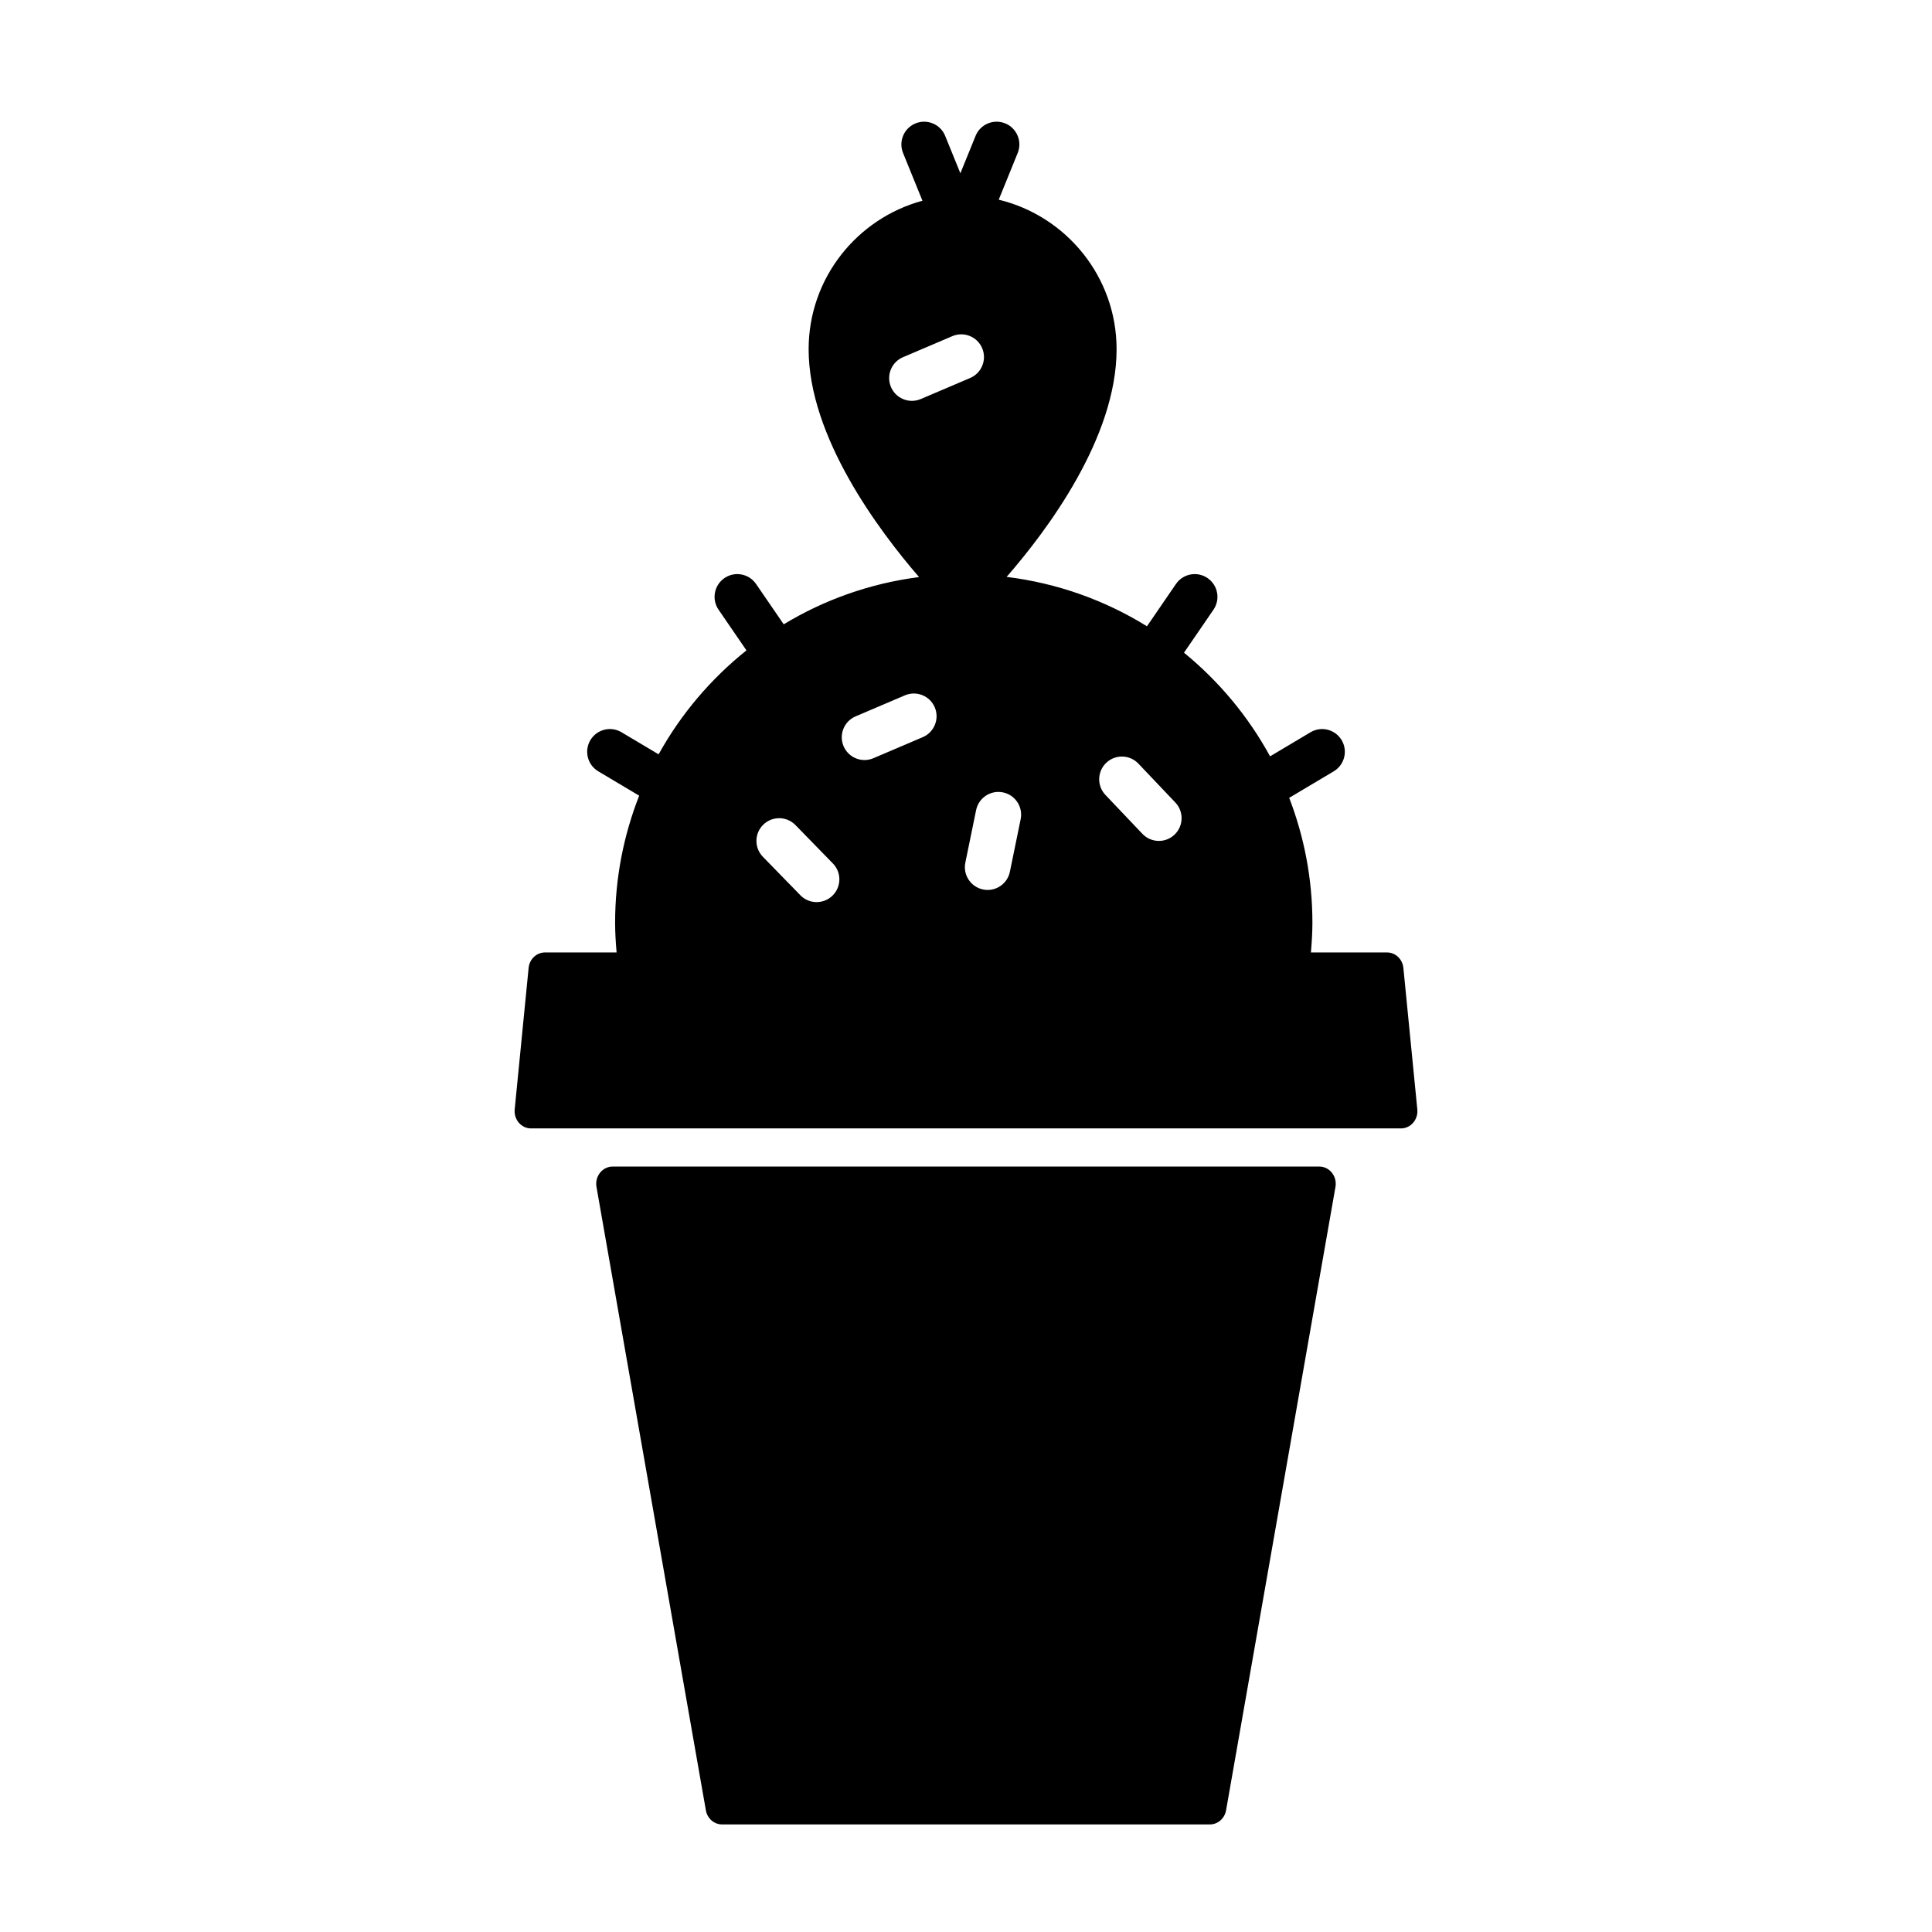
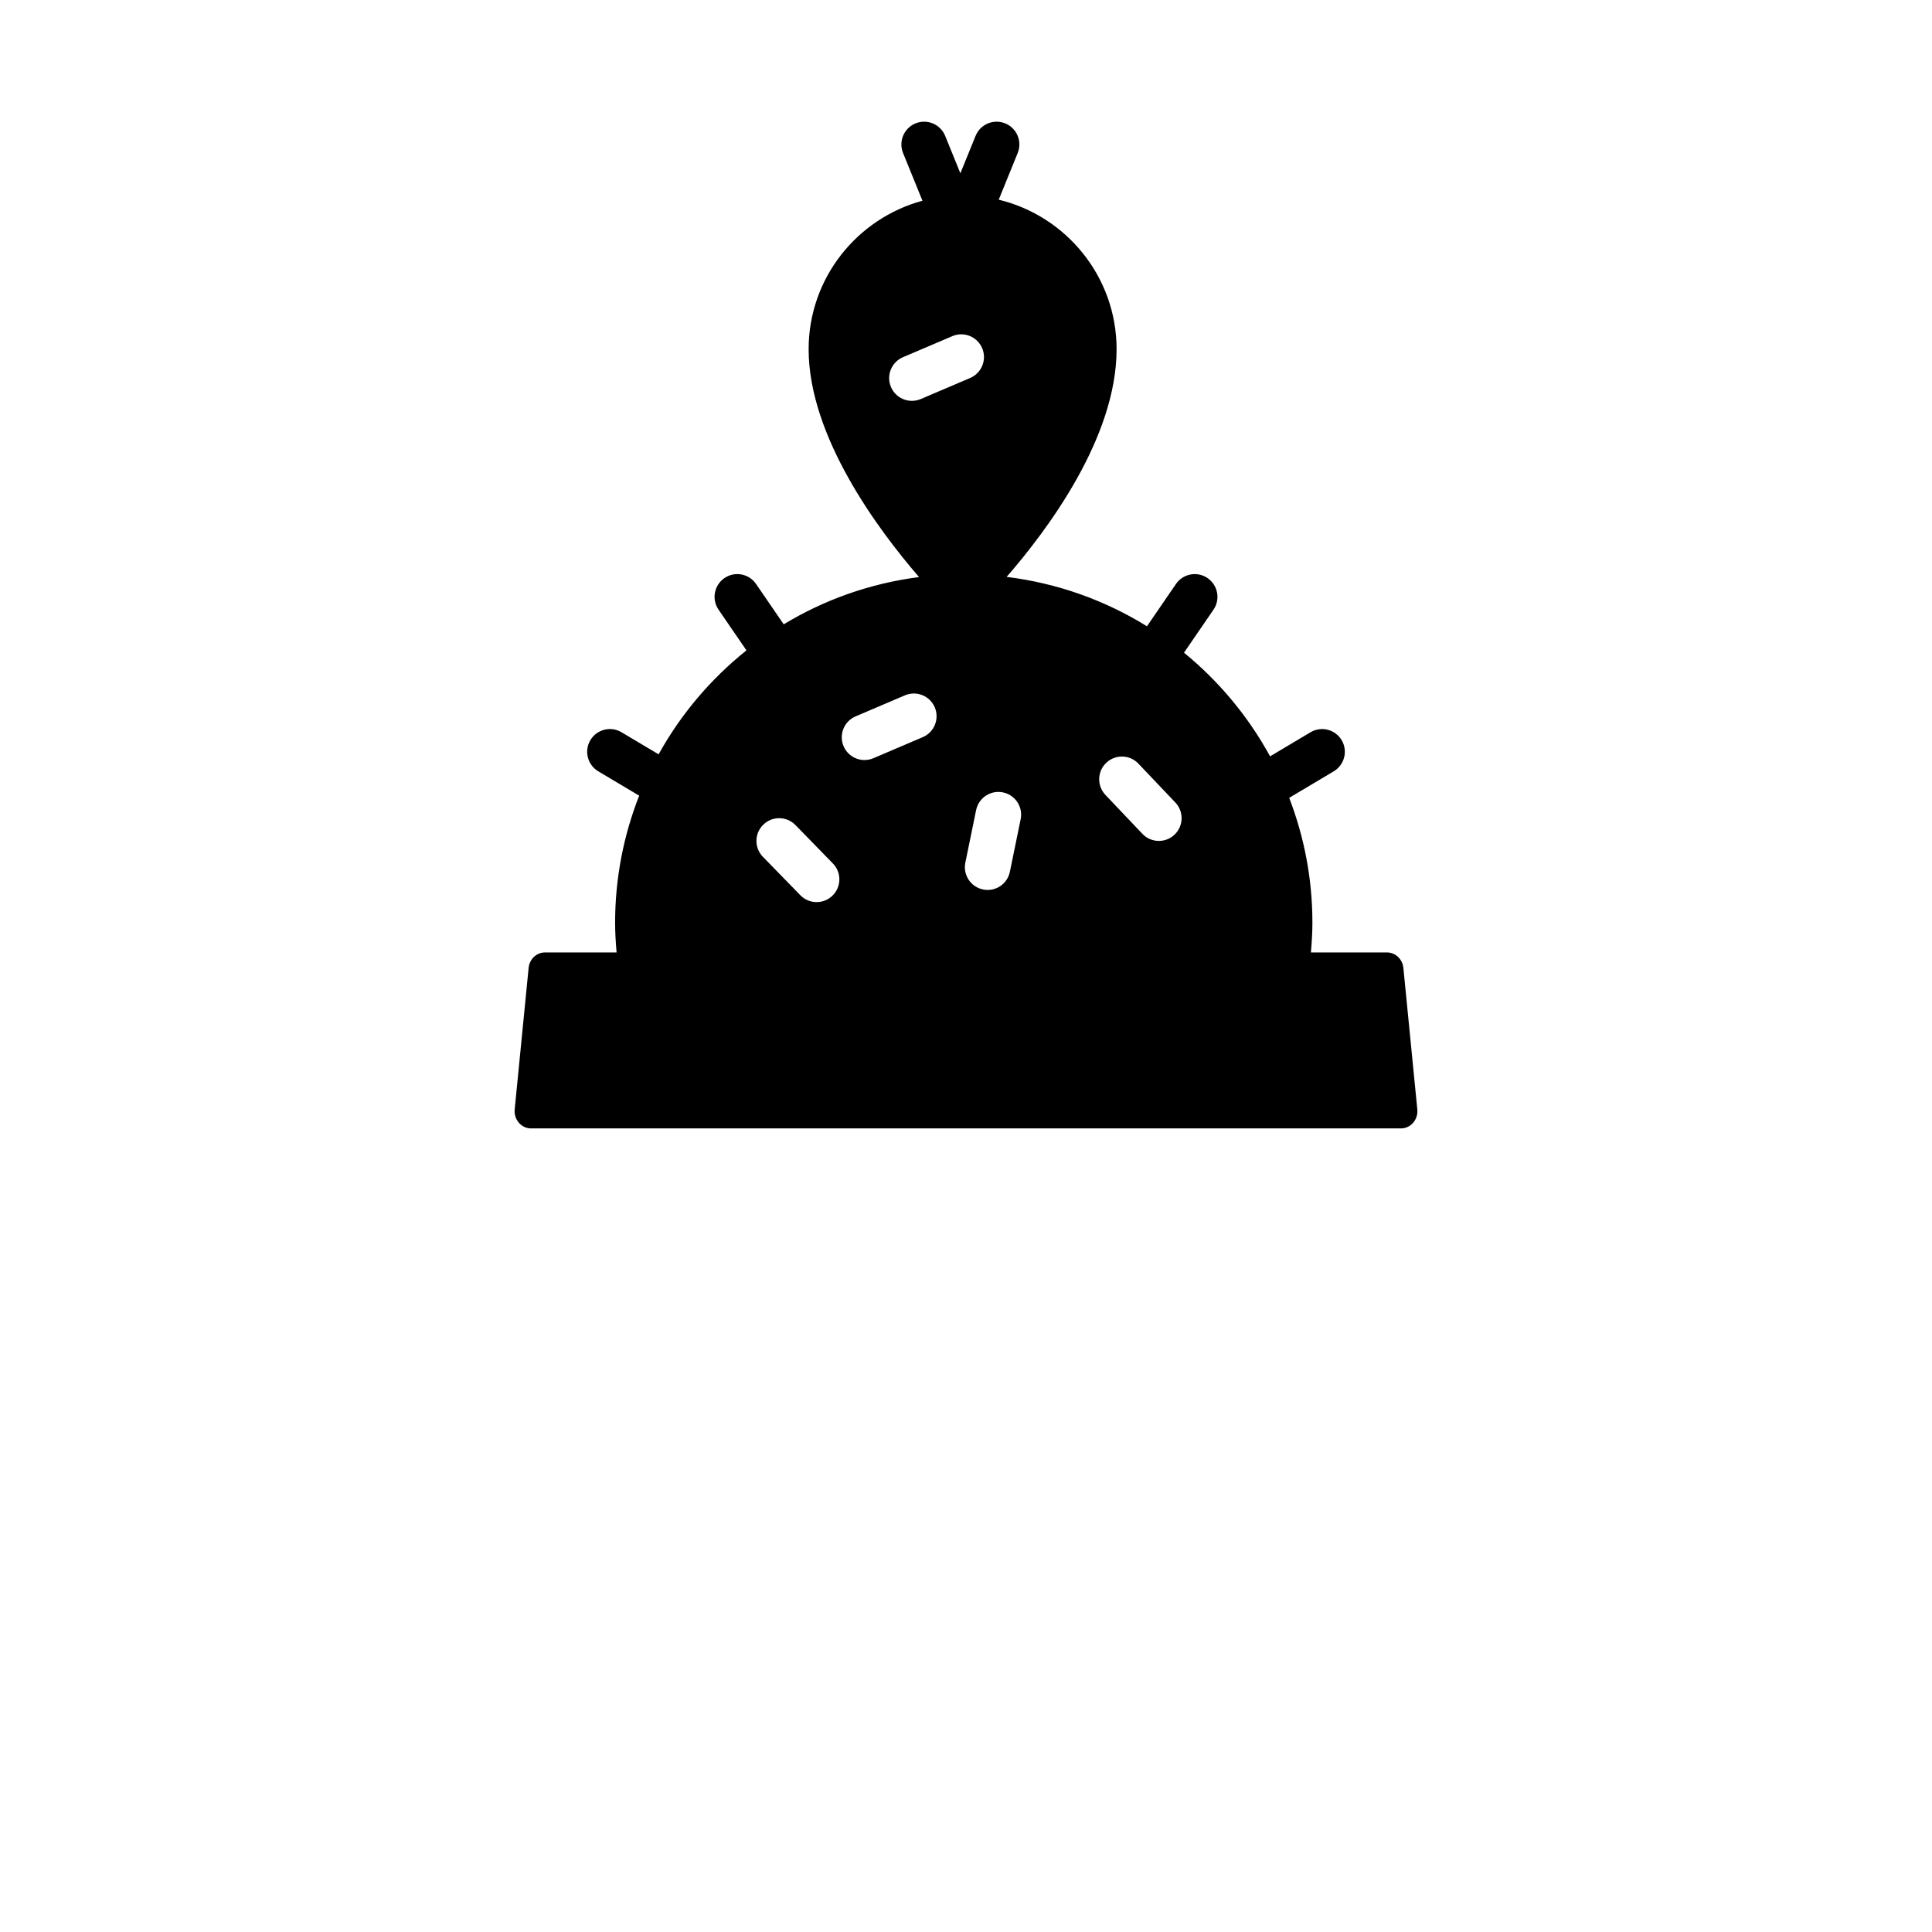
<svg xmlns="http://www.w3.org/2000/svg" fill="#000000" width="800px" height="800px" version="1.1" viewBox="144 144 512 512">
  <g>
-     <path d="m493.63 453.15h-187.27c-2.672 0-4.711 2.492-4.309 5.262l28.988 165.2c0.328 2.231 2.156 3.879 4.309 3.879h129.29c2.152 0 3.981-1.648 4.309-3.879l28.988-165.2c0.402-2.769-1.641-5.262-4.309-5.262z" />
    <path d="m515.91 400.51c-0.23-2.328-2.102-4.102-4.332-4.102h-20.172c0.23-2.676 0.395-5.324 0.395-7.879 0-11.656-2.191-22.812-6.152-33.094l11.805-7.027c2.856-1.703 3.793-5.402 2.098-8.258-1.703-2.863-5.402-3.797-8.258-2.09l-10.711 6.379c-5.769-10.574-13.547-19.895-22.812-27.469l7.812-11.395c1.879-2.746 1.18-6.492-1.566-8.375-2.742-1.883-6.488-1.184-8.375 1.562l-7.684 11.211c-11.062-6.863-23.684-11.426-37.195-13.09 10.727-12.309 29.145-36.855 29.145-60.34 0-19.199-13.348-35.301-31.234-39.625l5.027-12.375c1.25-3.082-0.23-6.594-3.316-7.848-3.082-1.25-6.602 0.23-7.848 3.316l-4.027 9.91-4.027-9.91c-1.25-3.082-4.762-4.566-7.848-3.316-3.078 1.25-4.566 4.766-3.316 7.848l5.141 12.652c-17.348 4.699-30.164 20.535-30.164 39.348 0 23.211 18.57 48.023 29.266 60.387-12.984 1.668-25.141 6.019-35.867 12.52l-7.332-10.691c-1.883-2.746-5.629-3.441-8.375-1.562-2.746 1.883-3.441 5.633-1.562 8.375l7.394 10.785c-9.445 7.551-17.387 16.902-23.281 27.547l-9.824-5.848c-2.856-1.703-6.555-0.766-8.258 2.09-1.703 2.856-0.766 6.555 2.09 8.258l10.844 6.457c-4.102 10.438-6.379 21.789-6.379 33.668 0 2.551 0.16 5.199 0.395 7.879h-18.984c-2.231 0-4.106 1.77-4.332 4.102l-3.691 37.492c-0.266 2.695 1.75 5.039 4.332 5.039h230.54c2.586 0 4.602-2.344 4.332-5.039zm-130.25-150.28c-2.344 0-4.57-1.375-5.543-3.664-1.305-3.062 0.121-6.602 3.18-7.906l13.078-5.578c3.062-1.305 6.602 0.121 7.906 3.18 1.305 3.062-0.121 6.602-3.18 7.906l-13.078 5.578c-0.773 0.328-1.578 0.484-2.363 0.484zm-21.039 131.12c-1.168 1.145-2.691 1.715-4.207 1.715-1.566 0-3.133-0.605-4.312-1.82l-9.926-10.184c-2.324-2.383-2.277-6.195 0.105-8.52 2.379-2.316 6.191-2.277 8.52 0.105l9.926 10.184c2.328 2.383 2.277 6.191-0.105 8.52zm23.918-41.996-13.078 5.578c-0.77 0.328-1.57 0.484-2.359 0.484-2.344 0-4.57-1.375-5.543-3.664-1.305-3.062 0.121-6.602 3.18-7.906l13.078-5.578c3.062-1.305 6.602 0.121 7.906 3.18 1.293 3.062-0.125 6.602-3.184 7.906zm25.945 21.746-2.856 13.93c-0.586 2.852-3.094 4.816-5.894 4.816-0.402 0-0.812-0.039-1.219-0.125-3.258-0.672-5.356-3.856-4.691-7.109l2.856-13.93c0.672-3.258 3.856-5.359 7.113-4.691 3.262 0.668 5.359 3.852 4.691 7.109zm40.773 4.094c-1.164 1.109-2.656 1.656-4.144 1.656-1.594 0-3.184-0.629-4.367-1.875l-9.793-10.309c-2.293-2.414-2.191-6.227 0.215-8.516 2.41-2.289 6.223-2.195 8.516 0.215l9.793 10.309c2.293 2.414 2.195 6.227-0.219 8.52z" />
  </g>
</svg>